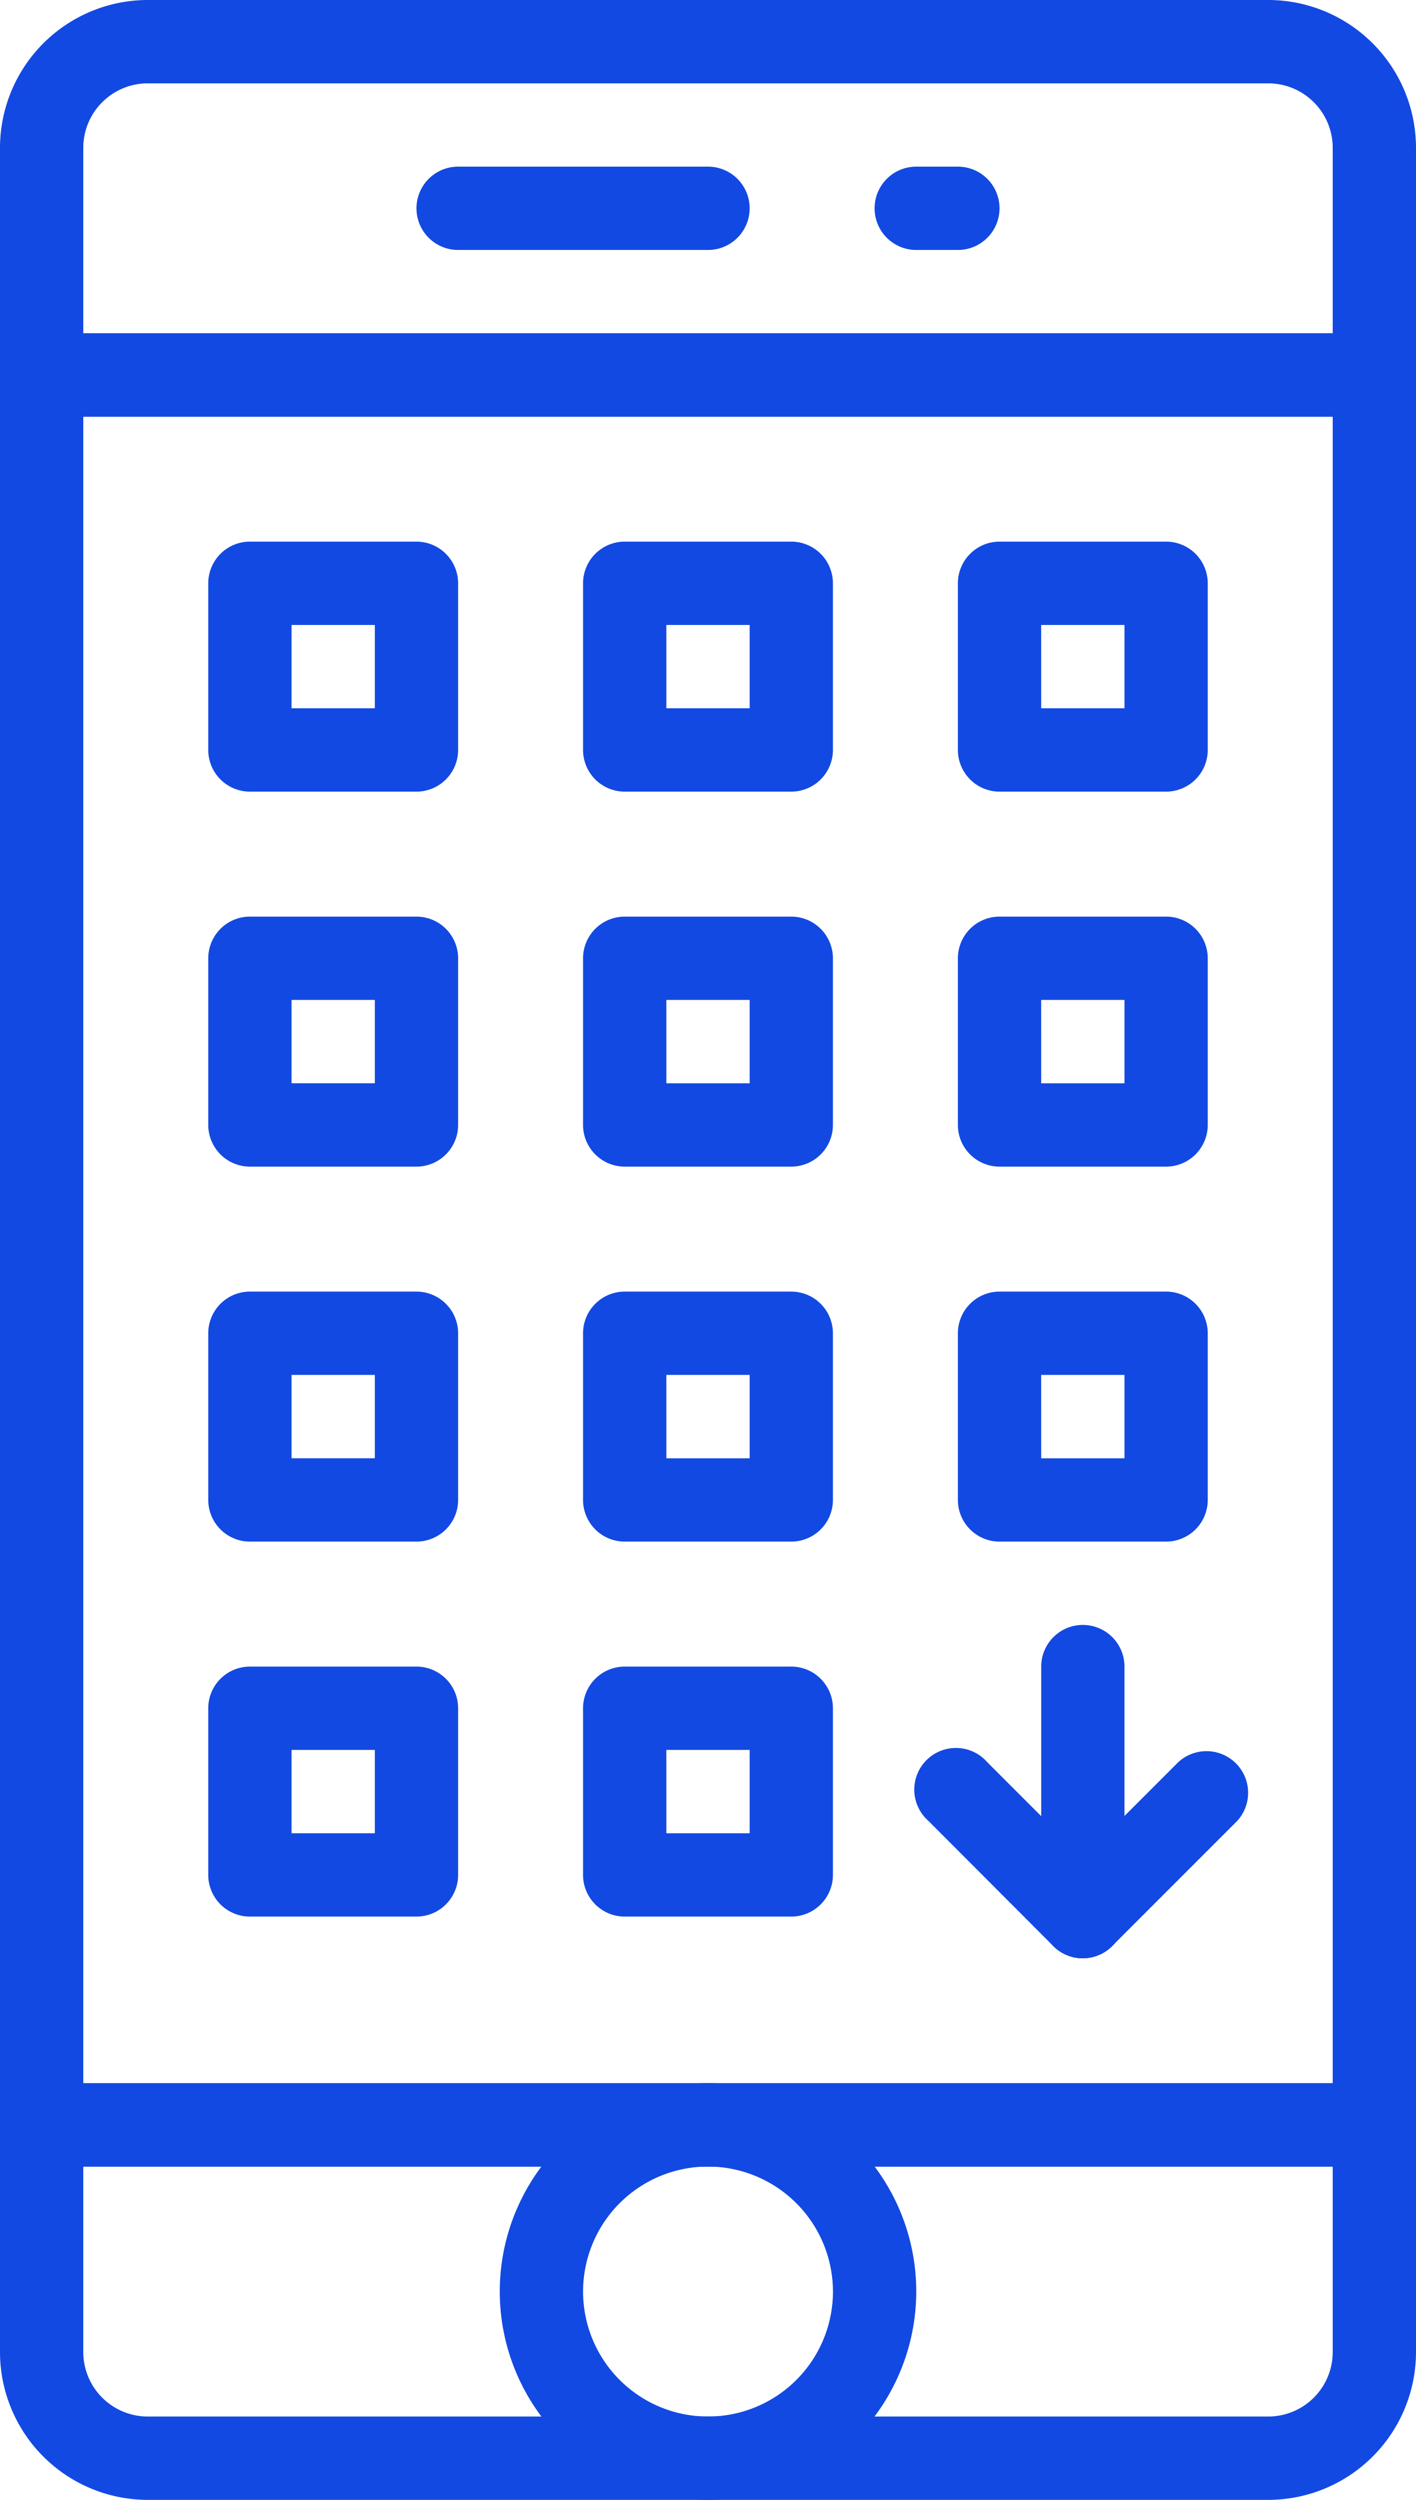
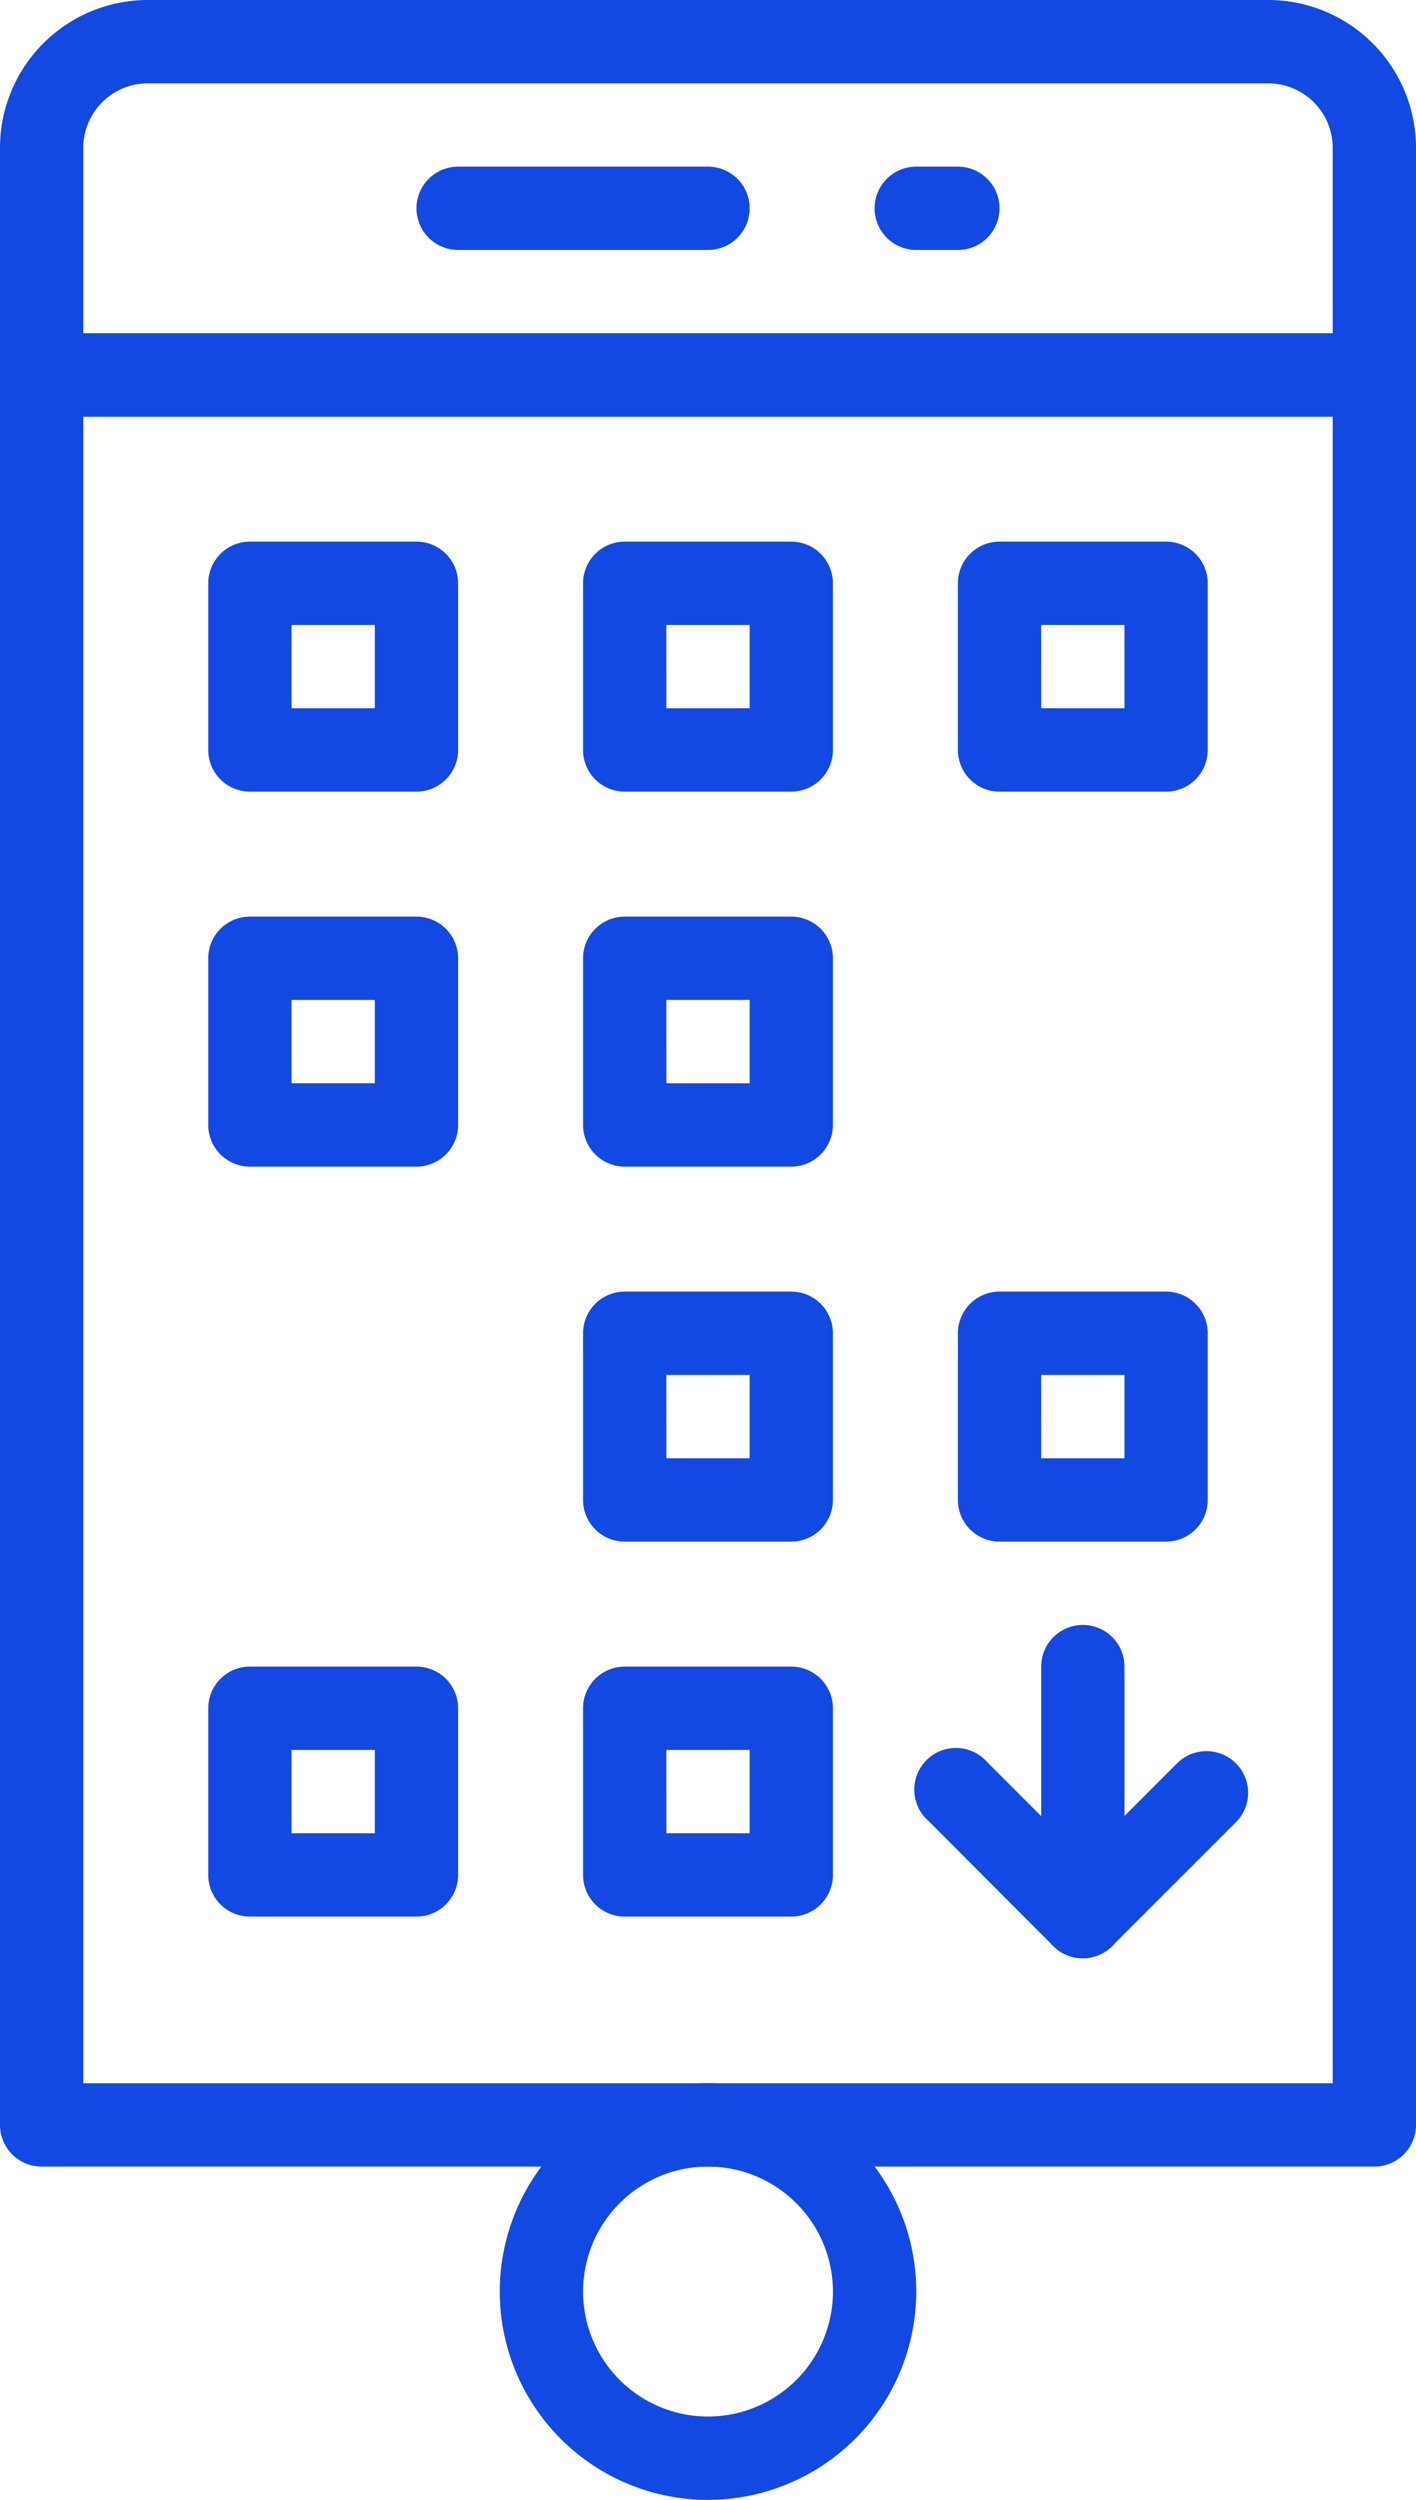
<svg xmlns="http://www.w3.org/2000/svg" id="_x32_2-Arrange_Apps" width="47.875" height="84.486" viewBox="0 0 47.875 84.486">
  <path id="Path_6332" data-name="Path 6332" d="M46.467,14.081H1.408A1.409,1.409,0,0,1,0,12.673V4.995A5,5,0,0,1,4.995,0H42.882a5,5,0,0,1,4.993,4.995v7.678A1.409,1.409,0,0,1,46.467,14.081ZM2.816,11.265H45.059V4.995a2.181,2.181,0,0,0-2.178-2.178H4.995A2.181,2.181,0,0,0,2.816,4.995Z" fill="#1249e2" />
-   <path id="Path_6333" data-name="Path 6333" d="M42.881,64.081H4.995A5,5,0,0,1,0,59.086V51.408A1.409,1.409,0,0,1,1.408,50H46.467a1.409,1.409,0,0,1,1.408,1.408v7.678A5,5,0,0,1,42.881,64.081ZM2.816,52.816v6.27a2.181,2.181,0,0,0,2.178,2.178H42.882a2.181,2.181,0,0,0,2.177-2.178v-6.27Z" transform="translate(0 20.405)" fill="#1249e2" />
  <path id="Path_6334" data-name="Path 6334" d="M19.041,64.081a7.041,7.041,0,1,1,7.041-7.041A7.049,7.049,0,0,1,19.041,64.081Zm0-11.265a4.224,4.224,0,1,0,4.224,4.224A4.229,4.229,0,0,0,19.041,52.816Z" transform="translate(4.897 20.405)" fill="#1249e2" />
  <path id="Path_6335" data-name="Path 6335" d="M19.857,6.816H11.408a1.408,1.408,0,0,1,0-2.816h8.449a1.408,1.408,0,1,1,0,2.816Z" transform="translate(4.081 1.632)" fill="#1249e2" />
  <path id="Path_6336" data-name="Path 6336" d="M23.816,6.816H22.408a1.408,1.408,0,1,1,0-2.816h1.408a1.408,1.408,0,1,1,0,2.816Z" transform="translate(8.57 1.632)" fill="#1249e2" />
  <path id="Path_6337" data-name="Path 6337" d="M46.467,69.957H1.408A1.409,1.409,0,0,1,0,68.548V9.408A1.409,1.409,0,0,1,1.408,8H46.467a1.409,1.409,0,0,1,1.408,1.408v59.14A1.409,1.409,0,0,1,46.467,69.957ZM2.816,67.14H45.059V10.816H2.816Z" transform="translate(0 3.265)" fill="#1249e2" />
  <path id="Path_6338" data-name="Path 6338" d="M12.041,48.449H6.408A1.409,1.409,0,0,1,5,47.041V41.408A1.409,1.409,0,0,1,6.408,40h5.632a1.409,1.409,0,0,1,1.408,1.408v5.632A1.409,1.409,0,0,1,12.041,48.449ZM7.816,45.632h2.816V42.816H7.816Z" transform="translate(2.041 16.324)" fill="#1249e2" />
  <path id="Path_6339" data-name="Path 6339" d="M21.041,48.449H15.408A1.409,1.409,0,0,1,14,47.041V41.408A1.409,1.409,0,0,1,15.408,40h5.632a1.409,1.409,0,0,1,1.408,1.408v5.632A1.409,1.409,0,0,1,21.041,48.449Zm-4.224-2.816h2.816V42.816H16.816Z" transform="translate(5.713 16.324)" fill="#1249e2" />
-   <path id="Path_6340" data-name="Path 6340" d="M12.041,39.449H6.408A1.409,1.409,0,0,1,5,38.041V32.408A1.409,1.409,0,0,1,6.408,31h5.632a1.409,1.409,0,0,1,1.408,1.408v5.632A1.409,1.409,0,0,1,12.041,39.449ZM7.816,36.632h2.816V33.816H7.816Z" transform="translate(2.041 12.651)" fill="#1249e2" />
  <path id="Path_6341" data-name="Path 6341" d="M12.041,30.449H6.408A1.409,1.409,0,0,1,5,29.041V23.408A1.409,1.409,0,0,1,6.408,22h5.632a1.409,1.409,0,0,1,1.408,1.408v5.632A1.409,1.409,0,0,1,12.041,30.449ZM7.816,27.632h2.816V24.816H7.816Z" transform="translate(2.041 8.978)" fill="#1249e2" />
  <path id="Path_6342" data-name="Path 6342" d="M30.041,39.449H24.408A1.409,1.409,0,0,1,23,38.041V32.408A1.409,1.409,0,0,1,24.408,31h5.632a1.409,1.409,0,0,1,1.408,1.408v5.632A1.409,1.409,0,0,1,30.041,39.449Zm-4.224-2.816h2.816V33.816H25.816Z" transform="translate(9.386 12.651)" fill="#1249e2" />
  <path id="Path_6343" data-name="Path 6343" d="M21.041,39.449H15.408A1.409,1.409,0,0,1,14,38.041V32.408A1.409,1.409,0,0,1,15.408,31h5.632a1.409,1.409,0,0,1,1.408,1.408v5.632A1.409,1.409,0,0,1,21.041,39.449Zm-4.224-2.816h2.816V33.816H16.816Z" transform="translate(5.713 12.651)" fill="#1249e2" />
-   <path id="Path_6344" data-name="Path 6344" d="M30.041,30.449H24.408A1.409,1.409,0,0,1,23,29.041V23.408A1.409,1.409,0,0,1,24.408,22h5.632a1.409,1.409,0,0,1,1.408,1.408v5.632A1.409,1.409,0,0,1,30.041,30.449Zm-4.224-2.816h2.816V24.816H25.816Z" transform="translate(9.386 8.978)" fill="#1249e2" />
  <path id="Path_6345" data-name="Path 6345" d="M21.041,30.449H15.408A1.409,1.409,0,0,1,14,29.041V23.408A1.409,1.409,0,0,1,15.408,22h5.632a1.409,1.409,0,0,1,1.408,1.408v5.632A1.409,1.409,0,0,1,21.041,30.449Zm-4.224-2.816h2.816V24.816H16.816Z" transform="translate(5.713 8.978)" fill="#1249e2" />
  <path id="Path_6346" data-name="Path 6346" d="M12.041,21.449H6.408A1.409,1.409,0,0,1,5,20.041V14.408A1.409,1.409,0,0,1,6.408,13h5.632a1.409,1.409,0,0,1,1.408,1.408v5.632A1.409,1.409,0,0,1,12.041,21.449ZM7.816,18.632h2.816V15.816H7.816Z" transform="translate(2.041 5.305)" fill="#1249e2" />
  <path id="Path_6347" data-name="Path 6347" d="M30.041,21.449H24.408A1.409,1.409,0,0,1,23,20.041V14.408A1.409,1.409,0,0,1,24.408,13h5.632a1.409,1.409,0,0,1,1.408,1.408v5.632A1.409,1.409,0,0,1,30.041,21.449Zm-4.224-2.816h2.816V15.816H25.816Z" transform="translate(9.386 5.305)" fill="#1249e2" />
  <path id="Path_6348" data-name="Path 6348" d="M21.041,21.449H15.408A1.409,1.409,0,0,1,14,20.041V14.408A1.409,1.409,0,0,1,15.408,13h5.632a1.409,1.409,0,0,1,1.408,1.408v5.632A1.409,1.409,0,0,1,21.041,21.449Zm-4.224-2.816h2.816V15.816H16.816Z" transform="translate(5.713 5.305)" fill="#1249e2" />
  <path id="Path_6349" data-name="Path 6349" d="M26.408,50.265A1.409,1.409,0,0,1,25,48.857V40.408a1.408,1.408,0,0,1,2.816,0v8.449A1.409,1.409,0,0,1,26.408,50.265Z" transform="translate(10.203 15.916)" fill="#1249e2" />
  <path id="Path_6350" data-name="Path 6350" d="M26.408,49.041a1.408,1.408,0,0,1-1-2.4l4.224-4.224A1.408,1.408,0,0,1,31.628,44.4L27.4,48.628A1.4,1.4,0,0,1,26.408,49.041Z" transform="translate(10.202 17.14)" fill="#1249e2" />
  <path id="Path_6351" data-name="Path 6351" d="M27.633,49.041a1.4,1.4,0,0,1-1-.413L22.413,44.4A1.408,1.408,0,1,1,24.4,42.413l4.224,4.224a1.408,1.408,0,0,1-1,2.4Z" transform="translate(8.978 17.14)" fill="#1249e2" />
</svg>